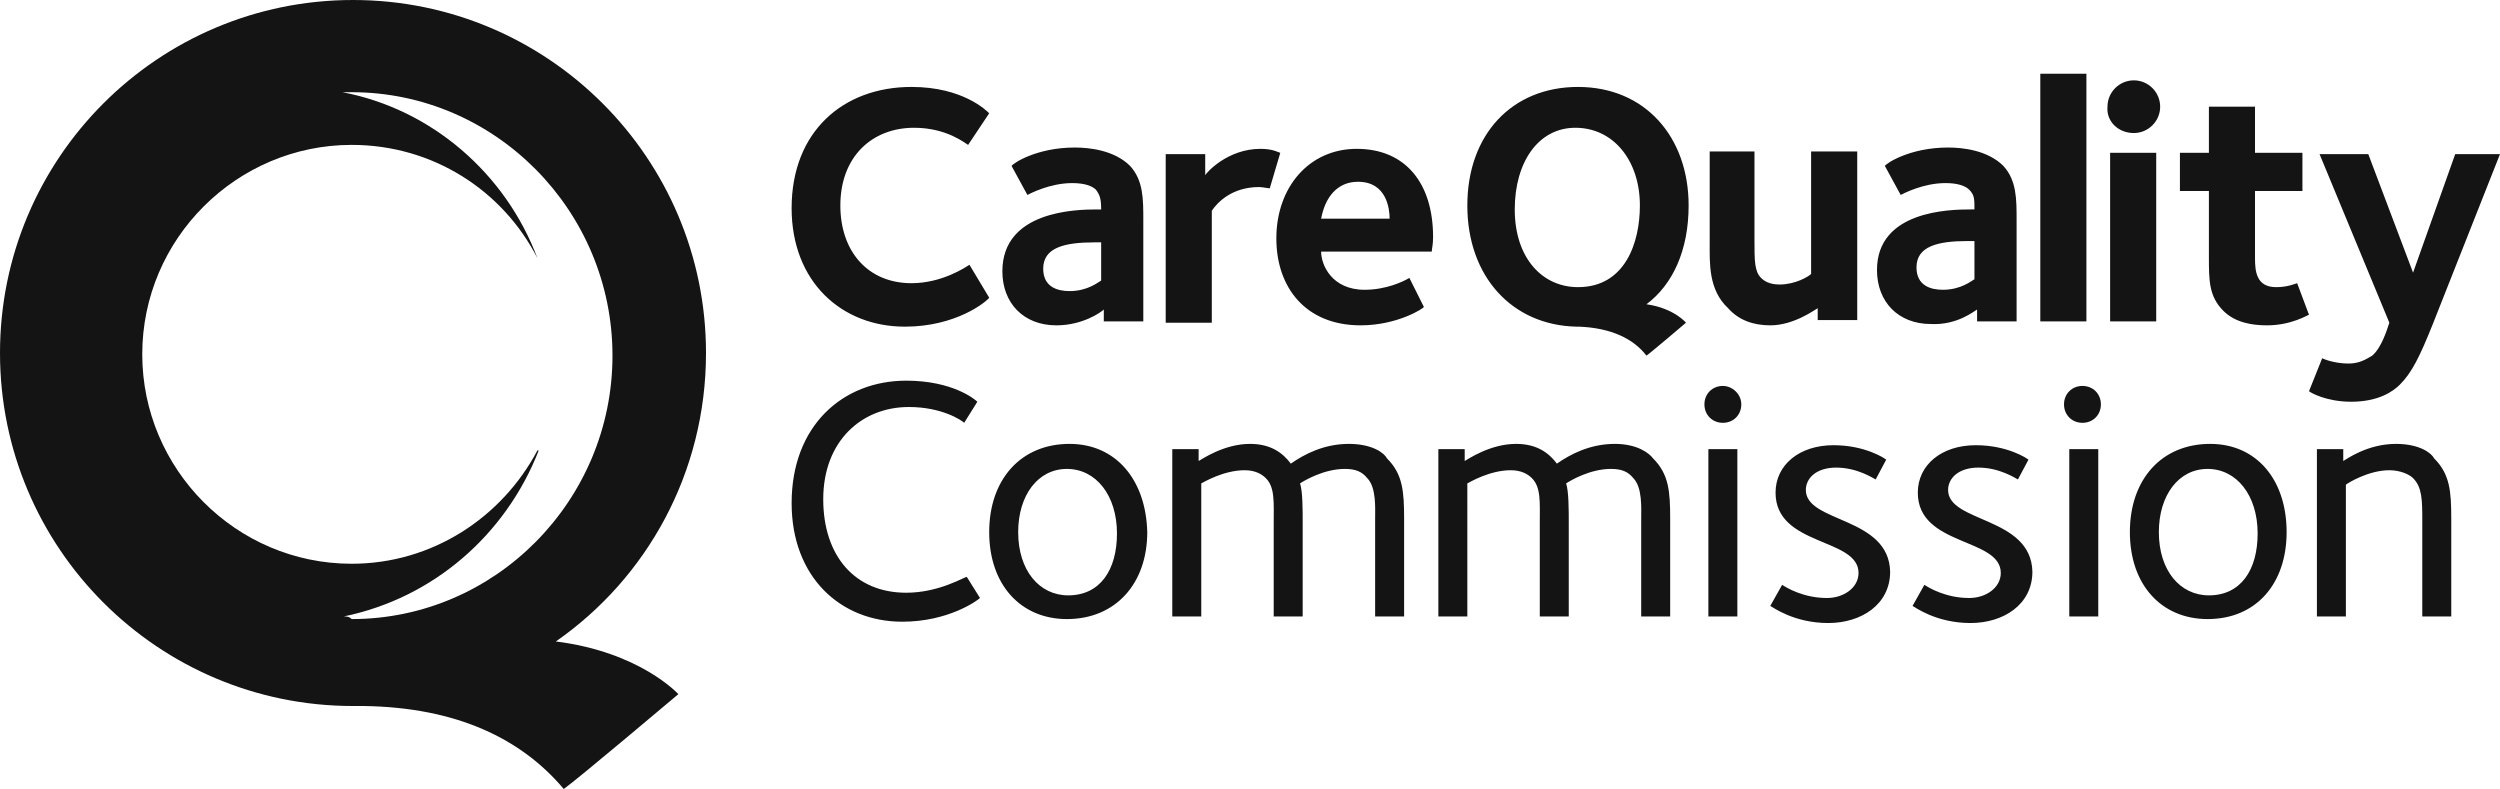
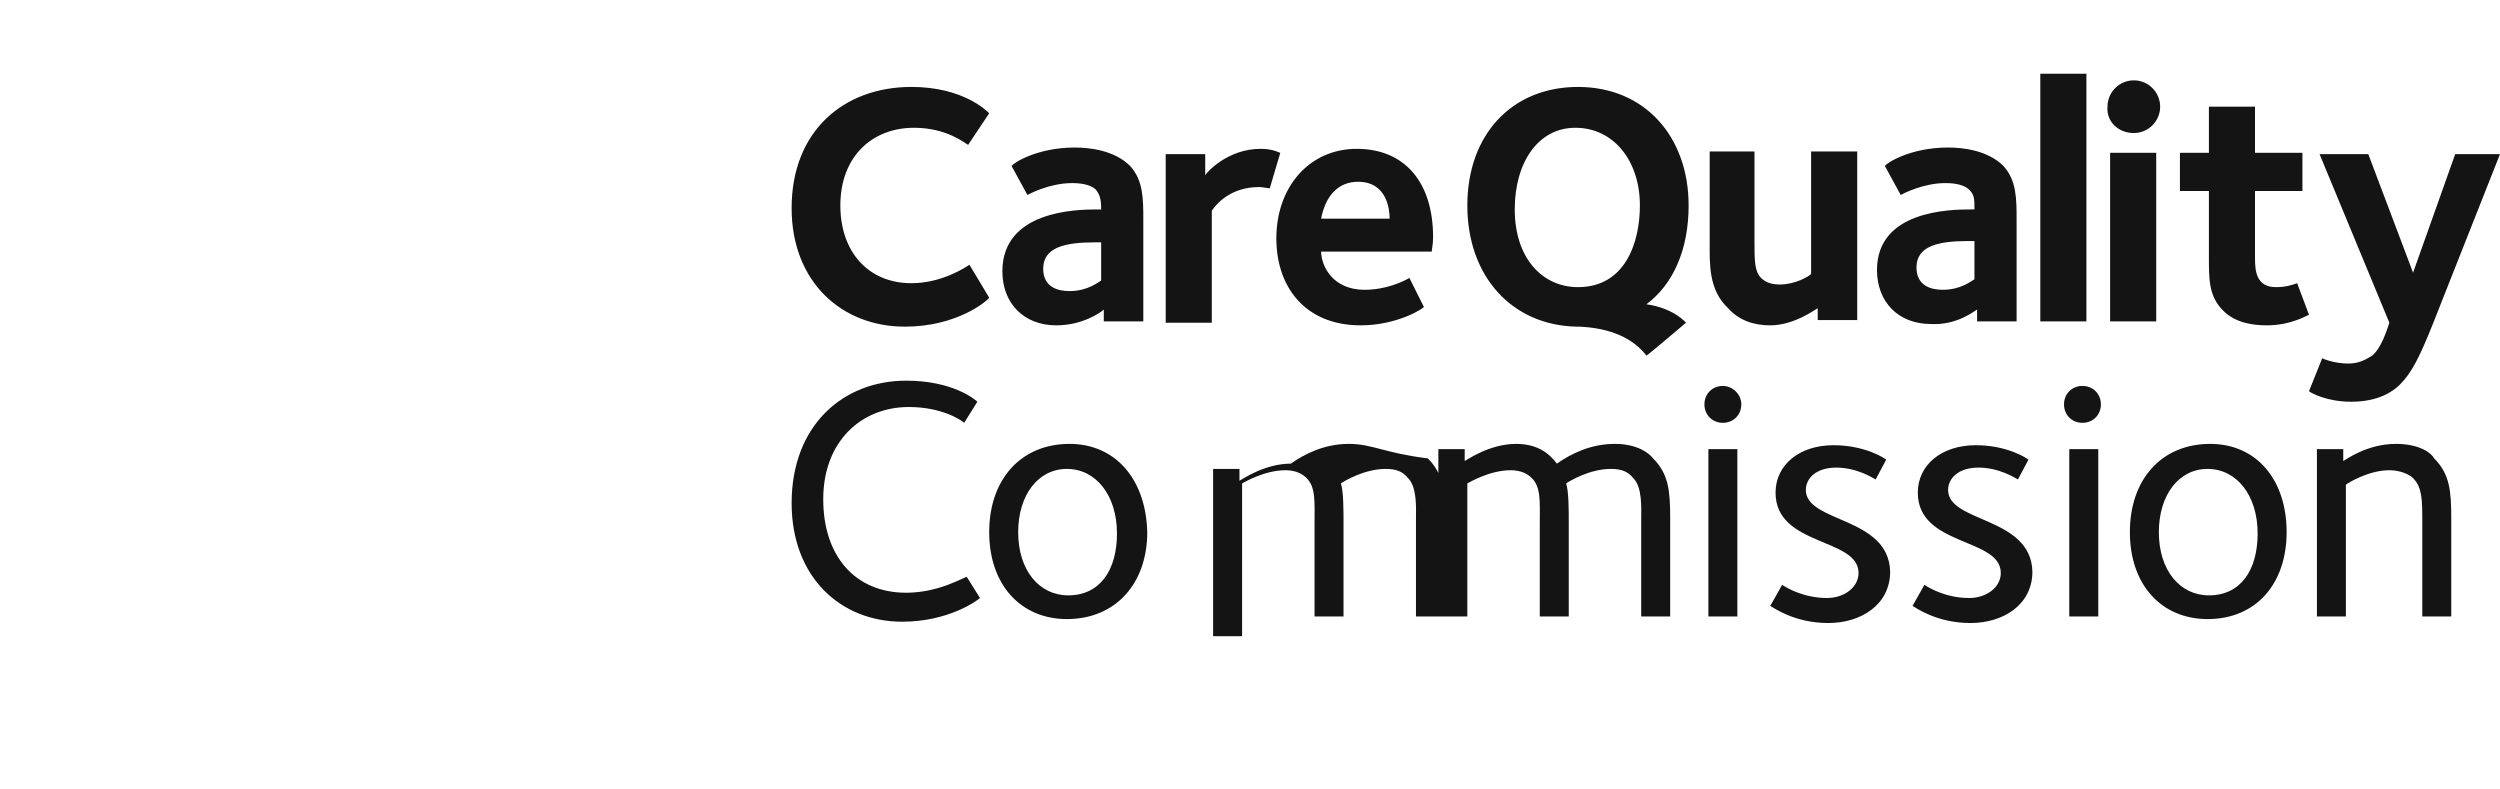
<svg xmlns="http://www.w3.org/2000/svg" version="1.1" id="Layer_1" x="0px" y="0px" viewBox="0 0 189.8 59.9" style="enable-background:new 0 0 189.8 59.9;" xml:space="preserve">
  <style type="text/css">
	.st0{fill:#141414;}
</style>
  <g>
-     <path class="st0" d="M81.2,33.7c-3.7,0-6.1,2.7-6.1,6.7S77.5,47,81,47c3.7,0,6.1-2.7,6.1-6.6C87,36.4,84.7,33.7,81.2,33.7    M81.1,45.2c-2.2,0-3.8-1.9-3.8-4.8c0-2.8,1.5-4.8,3.7-4.8s3.8,2,3.8,4.9C84.8,43.3,83.5,45.2,81.1,45.2 M158.1,29.3   c-0.8,0-1.4,0.6-1.4,1.4s0.6,1.4,1.4,1.4s1.4-0.6,1.4-1.4C159.5,29.9,158.9,29.3,158.1,29.3 M68.8,45c-3.9,0-6.3-2.8-6.3-7.1   c0-4.4,2.9-7,6.5-7c2.5,0,4,1,4.2,1.2l1-1.6c-0.2-0.2-1.9-1.6-5.4-1.6c-4.8,0-8.7,3.4-8.7,9.3c0,5.6,3.7,9,8.4,9   c3.5,0,5.7-1.6,5.9-1.8l-1-1.6C73.2,43.8,71.3,45,68.8,45 M167.8,33.7c-3.7,0-6.1,2.7-6.1,6.7s2.4,6.6,5.9,6.6c3.7,0,6-2.7,6-6.6   C173.6,36.4,171.3,33.7,167.8,33.7 M167.7,45.2c-2.2,0-3.8-1.9-3.8-4.8c0-2.8,1.5-4.8,3.7-4.8s3.8,2,3.8,4.9   C171.4,43.3,170.1,45.2,167.7,45.2 M181.9,33.7c-2.2,0-3.8,1.2-4,1.3v-0.9h-2v12.7h2.2v-10c0.1-0.1,1.7-1.1,3.3-1.1   c0.8,0,1.5,0.3,1.8,0.6c0.7,0.7,0.7,1.7,0.7,3.3v7.2h2.2v-7.4c0-2.1-0.1-3.4-1.3-4.6C184.6,34.4,183.7,33.7,181.9,33.7 M102.4,33.7   c-1.9,0-3.4,0.8-4.4,1.5c-0.6-0.8-1.5-1.5-3.1-1.5c-2,0-3.7,1.2-3.9,1.3v-0.9h-2v12.7h2.2V36.7c0.2-0.1,1.7-1,3.3-1   c0.8,0,1.3,0.3,1.6,0.6c0.7,0.7,0.6,1.8,0.6,3.5v7h2.2v-7.1c0-1,0-2.4-0.2-3c0.3-0.2,1.8-1.1,3.4-1.1c0.8,0,1.3,0.2,1.7,0.7   c0.7,0.7,0.6,2.3,0.6,3.1v7.4h2.2v-7.4c0-2.1-0.1-3.4-1.3-4.6C105.1,34.4,104.2,33.7,102.4,33.7 M129.7,46.8h2.2V34.1h-2.2V46.8z    M130.8,29.3c-0.8,0-1.4,0.6-1.4,1.4s0.6,1.4,1.4,1.4s1.4-0.6,1.4-1.4C132.2,29.9,131.5,29.3,130.8,29.3 M122.6,33.7   c-1.9,0-3.4,0.8-4.4,1.5c-0.6-0.8-1.5-1.5-3.1-1.5c-2,0-3.7,1.2-3.9,1.3v-0.9h-2v12.7h2.2V36.7c0.2-0.1,1.7-1,3.3-1   c0.8,0,1.3,0.3,1.6,0.6c0.7,0.7,0.6,1.8,0.6,3.5v7h2.2v-7.1c0-1,0-2.4-0.2-3c0.3-0.2,1.8-1.1,3.4-1.1c0.8,0,1.3,0.2,1.7,0.7   c0.7,0.7,0.6,2.3,0.6,3.1v7.4h2.2v-7.4c0-2.1-0.1-3.4-1.3-4.6C125.2,34.4,124.3,33.7,122.6,33.7 M137.1,37.2c0-0.9,0.8-1.7,2.3-1.7   c1.6,0,2.8,0.8,3,0.9l0.8-1.5c-0.1-0.1-1.6-1.1-4-1.1c-2.6,0-4.4,1.5-4.4,3.6c0,4.1,6.3,3.4,6.3,6.1c0,1.1-1.1,1.9-2.4,1.9   c-1.8,0-3.1-0.8-3.4-1l-0.9,1.6c0.2,0.1,1.8,1.3,4.4,1.3c2.5,0,4.7-1.4,4.7-3.9C143.4,39.2,137.1,39.7,137.1,37.2 M157.1,46.8h2.2   V34.1h-2.2V46.8z M147.9,37.2c0-0.9,0.8-1.7,2.3-1.7c1.6,0,2.8,0.8,3,0.9l0.8-1.5c-0.1-0.1-1.6-1.1-4-1.1c-2.6,0-4.4,1.5-4.4,3.6   c0,4.1,6.3,3.4,6.3,6.1c0,1.1-1.1,1.9-2.4,1.9c-1.8,0-3.1-0.8-3.4-1l-0.9,1.6c0.2,0.1,1.8,1.3,4.4,1.3c2.5,0,4.7-1.4,4.7-3.9   C154.2,39.2,147.9,39.7,147.9,37.2 M68.7,24.8c3.9,0,6.2-1.9,6.4-2.2l-1.5-2.5c-0.3,0.2-2.1,1.4-4.4,1.4c-3.3,0-5.4-2.4-5.4-5.9   c0-3.7,2.4-5.9,5.6-5.9c2.5,0,3.9,1.2,4.1,1.3l1.6-2.4c-0.2-0.2-2-2-5.9-2c-5.2,0-9.1,3.4-9.1,9.2C60.1,21.4,63.9,24.8,68.7,24.8    M76.1,20.6c0,2.4,1.6,4.1,4.1,4.1c2,0,3.4-1,3.6-1.2v0.9h3v-7.7c0-1.6,0-3-1-4.1c-1.2-1.2-3.1-1.4-4.2-1.4c-2.9,0-4.7,1.2-4.8,1.4   l1.2,2.2c0.2-0.1,1.7-0.9,3.4-0.9c0.9,0,1.5,0.2,1.8,0.5c0.3,0.4,0.4,0.7,0.4,1.5h-0.3C81.7,15.9,76.1,16,76.1,20.6 M83.6,21.3   c-0.2,0.1-1,0.8-2.4,0.8c-0.9,0-2-0.3-2-1.7c0-1.6,1.6-2,3.9-2h0.5V21.3z M92,16c0.4-0.6,1.5-1.8,3.6-1.8c0.2,0,0.7,0.1,0.8,0.1   l0.8-2.7c-0.1,0-0.5-0.3-1.5-0.3c-2.5,0-4.1,1.8-4.2,2v-1.6h-3v12.8H92L92,16L92,16z M103,11.3c-3.6,0-6.1,2.9-6.1,6.8   c0,3.7,2.2,6.6,6.4,6.6c2.8,0,4.8-1.3,4.8-1.4l-1.1-2.2c-0.5,0.3-1.8,0.9-3.4,0.9c-2.5,0-3.3-1.9-3.3-2.9h8.4   c0-0.2,0.1-0.5,0.1-1.1C108.8,13.9,106.7,11.3,103,11.3 M100.3,16.6c0.3-1.6,1.2-2.8,2.8-2.8c2.2,0,2.4,2.1,2.4,2.8H100.3z    M134.4,24.7c1.8,0,3.4-1.2,3.6-1.3v0.9h3V11.5h-3.5v9.3c-0.2,0.2-1.2,0.8-2.4,0.8c-0.8,0-1.2-0.3-1.4-0.5   c-0.5-0.5-0.5-1.3-0.5-2.9v-6.7h-3.4v6.9c0,1.6-0.1,3.6,1.4,5C132,24.3,133.1,24.7,134.4,24.7 M150.1,23.5v0.9h3v-7.7   c0-1.6,0-3-1-4.1c-1.2-1.2-3.1-1.4-4.2-1.4c-2.9,0-4.7,1.2-4.8,1.4l1.2,2.2c0.2-0.1,1.7-0.9,3.4-0.9c0.9,0,1.5,0.2,1.8,0.5   c0.4,0.4,0.4,0.7,0.4,1.5h-0.3c-1.6,0-7.1,0.1-7.1,4.6c0,2.4,1.6,4.1,4.1,4.1C148.6,24.7,149.9,23.6,150.1,23.5 M145.5,20.3   c0-1.6,1.6-2,3.9-2h0.5v2.9c-0.2,0.1-1,0.8-2.4,0.8C146.6,22,145.5,21.7,145.5,20.3 M158.4,5.6h-3.5v18.8h3.5V5.6z M162,10.1   c1.1,0,2-0.9,2-2s-0.9-2-2-2s-2,0.9-2,2C159.9,9.2,160.8,10.1,162,10.1 M163.7,11.6h-3.5v12.8h3.5V11.6z M172.8,21.8   c-1.5,0-1.6-1.2-1.6-2.2v-5.1h3.6v-2.9h-3.6V8.1h-3.5v3.5h-2.2v2.9h2.2v5c0,1.8,0,3,1.1,4.1c0.9,0.9,2.2,1.1,3.3,1.1   c1.9,0,3.1-0.8,3.2-0.8l-0.9-2.4C174.1,21.6,173.6,21.8,172.8,21.8 M178.3,27.6c-1,0-1.8-0.3-2-0.4l-1,2.5c0.1,0.1,1.3,0.8,3.2,0.8   c2.1,0,3.2-0.8,3.7-1.3c0.9-0.9,1.5-2.1,2.5-4.6l5.1-12.9h-3.4l-3.2,9l-3.4-9h-3.7l5.3,12.8c-0.2,0.6-0.6,1.9-1.3,2.5   C179.6,27.3,179.1,27.6,178.3,27.6 M128.2,15.6c0-5.2-3.3-9-8.4-9c-5,0-8.4,3.6-8.4,9s3.4,9.1,8.3,9.2l0,0h0.2   c2.4,0.1,4.1,0.9,5.1,2.2c0.3-0.2,3-2.5,3-2.5s-0.9-1.1-3-1.4C127,21.6,128.2,19,128.2,15.6 M119.8,21.8c-2.7,0-4.8-2.2-4.8-5.9   c0-3.6,1.8-6.2,4.6-6.2c2.9,0,4.9,2.5,4.9,5.9C124.5,18.4,123.4,21.8,119.8,21.8" />
-     <path id="path4110" class="st0" d="M42.2,48.7c6.9-4.8,11.4-12.8,11.4-21.9C53.6,12,41.6,0,26.8,0S0,12,0,26.8s12,26.8,26.8,26.8   h0.8c7.1,0.1,12,2.5,15.2,6.3c1-0.7,8.7-7.2,8.7-7.2S48.6,49.5,42.2,48.7 M26.1,46.8c6.8-1.4,12.3-6.2,14.8-12.6c0,0,0,0-0.1,0   c-2.7,5.1-8,8.6-14.1,8.6c-8.8,0-15.9-7.2-15.9-15.9C10.8,18.1,18,11,26.7,11c6.2,0,11.5,3.5,14.1,8.6l0,0C38.4,13.2,32.8,8.3,26,7   c0.2,0,0.4,0,0.7,0c10.9,0,19.8,9,19.8,20s-8.9,20-19.8,20C26.5,46.8,26.3,46.8,26.1,46.8" />
+     <path class="st0" d="M81.2,33.7c-3.7,0-6.1,2.7-6.1,6.7S77.5,47,81,47c3.7,0,6.1-2.7,6.1-6.6C87,36.4,84.7,33.7,81.2,33.7    M81.1,45.2c-2.2,0-3.8-1.9-3.8-4.8c0-2.8,1.5-4.8,3.7-4.8s3.8,2,3.8,4.9C84.8,43.3,83.5,45.2,81.1,45.2 M158.1,29.3   c-0.8,0-1.4,0.6-1.4,1.4s0.6,1.4,1.4,1.4s1.4-0.6,1.4-1.4C159.5,29.9,158.9,29.3,158.1,29.3 M68.8,45c-3.9,0-6.3-2.8-6.3-7.1   c0-4.4,2.9-7,6.5-7c2.5,0,4,1,4.2,1.2l1-1.6c-0.2-0.2-1.9-1.6-5.4-1.6c-4.8,0-8.7,3.4-8.7,9.3c0,5.6,3.7,9,8.4,9   c3.5,0,5.7-1.6,5.9-1.8l-1-1.6C73.2,43.8,71.3,45,68.8,45 M167.8,33.7c-3.7,0-6.1,2.7-6.1,6.7s2.4,6.6,5.9,6.6c3.7,0,6-2.7,6-6.6   C173.6,36.4,171.3,33.7,167.8,33.7 M167.7,45.2c-2.2,0-3.8-1.9-3.8-4.8c0-2.8,1.5-4.8,3.7-4.8s3.8,2,3.8,4.9   C171.4,43.3,170.1,45.2,167.7,45.2 M181.9,33.7c-2.2,0-3.8,1.2-4,1.3v-0.9h-2v12.7h2.2v-10c0.1-0.1,1.7-1.1,3.3-1.1   c0.8,0,1.5,0.3,1.8,0.6c0.7,0.7,0.7,1.7,0.7,3.3v7.2h2.2v-7.4c0-2.1-0.1-3.4-1.3-4.6C184.6,34.4,183.7,33.7,181.9,33.7 M102.4,33.7   c-1.9,0-3.4,0.8-4.4,1.5c-2,0-3.7,1.2-3.9,1.3v-0.9h-2v12.7h2.2V36.7c0.2-0.1,1.7-1,3.3-1   c0.8,0,1.3,0.3,1.6,0.6c0.7,0.7,0.6,1.8,0.6,3.5v7h2.2v-7.1c0-1,0-2.4-0.2-3c0.3-0.2,1.8-1.1,3.4-1.1c0.8,0,1.3,0.2,1.7,0.7   c0.7,0.7,0.6,2.3,0.6,3.1v7.4h2.2v-7.4c0-2.1-0.1-3.4-1.3-4.6C105.1,34.4,104.2,33.7,102.4,33.7 M129.7,46.8h2.2V34.1h-2.2V46.8z    M130.8,29.3c-0.8,0-1.4,0.6-1.4,1.4s0.6,1.4,1.4,1.4s1.4-0.6,1.4-1.4C132.2,29.9,131.5,29.3,130.8,29.3 M122.6,33.7   c-1.9,0-3.4,0.8-4.4,1.5c-0.6-0.8-1.5-1.5-3.1-1.5c-2,0-3.7,1.2-3.9,1.3v-0.9h-2v12.7h2.2V36.7c0.2-0.1,1.7-1,3.3-1   c0.8,0,1.3,0.3,1.6,0.6c0.7,0.7,0.6,1.8,0.6,3.5v7h2.2v-7.1c0-1,0-2.4-0.2-3c0.3-0.2,1.8-1.1,3.4-1.1c0.8,0,1.3,0.2,1.7,0.7   c0.7,0.7,0.6,2.3,0.6,3.1v7.4h2.2v-7.4c0-2.1-0.1-3.4-1.3-4.6C125.2,34.4,124.3,33.7,122.6,33.7 M137.1,37.2c0-0.9,0.8-1.7,2.3-1.7   c1.6,0,2.8,0.8,3,0.9l0.8-1.5c-0.1-0.1-1.6-1.1-4-1.1c-2.6,0-4.4,1.5-4.4,3.6c0,4.1,6.3,3.4,6.3,6.1c0,1.1-1.1,1.9-2.4,1.9   c-1.8,0-3.1-0.8-3.4-1l-0.9,1.6c0.2,0.1,1.8,1.3,4.4,1.3c2.5,0,4.7-1.4,4.7-3.9C143.4,39.2,137.1,39.7,137.1,37.2 M157.1,46.8h2.2   V34.1h-2.2V46.8z M147.9,37.2c0-0.9,0.8-1.7,2.3-1.7c1.6,0,2.8,0.8,3,0.9l0.8-1.5c-0.1-0.1-1.6-1.1-4-1.1c-2.6,0-4.4,1.5-4.4,3.6   c0,4.1,6.3,3.4,6.3,6.1c0,1.1-1.1,1.9-2.4,1.9c-1.8,0-3.1-0.8-3.4-1l-0.9,1.6c0.2,0.1,1.8,1.3,4.4,1.3c2.5,0,4.7-1.4,4.7-3.9   C154.2,39.2,147.9,39.7,147.9,37.2 M68.7,24.8c3.9,0,6.2-1.9,6.4-2.2l-1.5-2.5c-0.3,0.2-2.1,1.4-4.4,1.4c-3.3,0-5.4-2.4-5.4-5.9   c0-3.7,2.4-5.9,5.6-5.9c2.5,0,3.9,1.2,4.1,1.3l1.6-2.4c-0.2-0.2-2-2-5.9-2c-5.2,0-9.1,3.4-9.1,9.2C60.1,21.4,63.9,24.8,68.7,24.8    M76.1,20.6c0,2.4,1.6,4.1,4.1,4.1c2,0,3.4-1,3.6-1.2v0.9h3v-7.7c0-1.6,0-3-1-4.1c-1.2-1.2-3.1-1.4-4.2-1.4c-2.9,0-4.7,1.2-4.8,1.4   l1.2,2.2c0.2-0.1,1.7-0.9,3.4-0.9c0.9,0,1.5,0.2,1.8,0.5c0.3,0.4,0.4,0.7,0.4,1.5h-0.3C81.7,15.9,76.1,16,76.1,20.6 M83.6,21.3   c-0.2,0.1-1,0.8-2.4,0.8c-0.9,0-2-0.3-2-1.7c0-1.6,1.6-2,3.9-2h0.5V21.3z M92,16c0.4-0.6,1.5-1.8,3.6-1.8c0.2,0,0.7,0.1,0.8,0.1   l0.8-2.7c-0.1,0-0.5-0.3-1.5-0.3c-2.5,0-4.1,1.8-4.2,2v-1.6h-3v12.8H92L92,16L92,16z M103,11.3c-3.6,0-6.1,2.9-6.1,6.8   c0,3.7,2.2,6.6,6.4,6.6c2.8,0,4.8-1.3,4.8-1.4l-1.1-2.2c-0.5,0.3-1.8,0.9-3.4,0.9c-2.5,0-3.3-1.9-3.3-2.9h8.4   c0-0.2,0.1-0.5,0.1-1.1C108.8,13.9,106.7,11.3,103,11.3 M100.3,16.6c0.3-1.6,1.2-2.8,2.8-2.8c2.2,0,2.4,2.1,2.4,2.8H100.3z    M134.4,24.7c1.8,0,3.4-1.2,3.6-1.3v0.9h3V11.5h-3.5v9.3c-0.2,0.2-1.2,0.8-2.4,0.8c-0.8,0-1.2-0.3-1.4-0.5   c-0.5-0.5-0.5-1.3-0.5-2.9v-6.7h-3.4v6.9c0,1.6-0.1,3.6,1.4,5C132,24.3,133.1,24.7,134.4,24.7 M150.1,23.5v0.9h3v-7.7   c0-1.6,0-3-1-4.1c-1.2-1.2-3.1-1.4-4.2-1.4c-2.9,0-4.7,1.2-4.8,1.4l1.2,2.2c0.2-0.1,1.7-0.9,3.4-0.9c0.9,0,1.5,0.2,1.8,0.5   c0.4,0.4,0.4,0.7,0.4,1.5h-0.3c-1.6,0-7.1,0.1-7.1,4.6c0,2.4,1.6,4.1,4.1,4.1C148.6,24.7,149.9,23.6,150.1,23.5 M145.5,20.3   c0-1.6,1.6-2,3.9-2h0.5v2.9c-0.2,0.1-1,0.8-2.4,0.8C146.6,22,145.5,21.7,145.5,20.3 M158.4,5.6h-3.5v18.8h3.5V5.6z M162,10.1   c1.1,0,2-0.9,2-2s-0.9-2-2-2s-2,0.9-2,2C159.9,9.2,160.8,10.1,162,10.1 M163.7,11.6h-3.5v12.8h3.5V11.6z M172.8,21.8   c-1.5,0-1.6-1.2-1.6-2.2v-5.1h3.6v-2.9h-3.6V8.1h-3.5v3.5h-2.2v2.9h2.2v5c0,1.8,0,3,1.1,4.1c0.9,0.9,2.2,1.1,3.3,1.1   c1.9,0,3.1-0.8,3.2-0.8l-0.9-2.4C174.1,21.6,173.6,21.8,172.8,21.8 M178.3,27.6c-1,0-1.8-0.3-2-0.4l-1,2.5c0.1,0.1,1.3,0.8,3.2,0.8   c2.1,0,3.2-0.8,3.7-1.3c0.9-0.9,1.5-2.1,2.5-4.6l5.1-12.9h-3.4l-3.2,9l-3.4-9h-3.7l5.3,12.8c-0.2,0.6-0.6,1.9-1.3,2.5   C179.6,27.3,179.1,27.6,178.3,27.6 M128.2,15.6c0-5.2-3.3-9-8.4-9c-5,0-8.4,3.6-8.4,9s3.4,9.1,8.3,9.2l0,0h0.2   c2.4,0.1,4.1,0.9,5.1,2.2c0.3-0.2,3-2.5,3-2.5s-0.9-1.1-3-1.4C127,21.6,128.2,19,128.2,15.6 M119.8,21.8c-2.7,0-4.8-2.2-4.8-5.9   c0-3.6,1.8-6.2,4.6-6.2c2.9,0,4.9,2.5,4.9,5.9C124.5,18.4,123.4,21.8,119.8,21.8" />
  </g>
</svg>